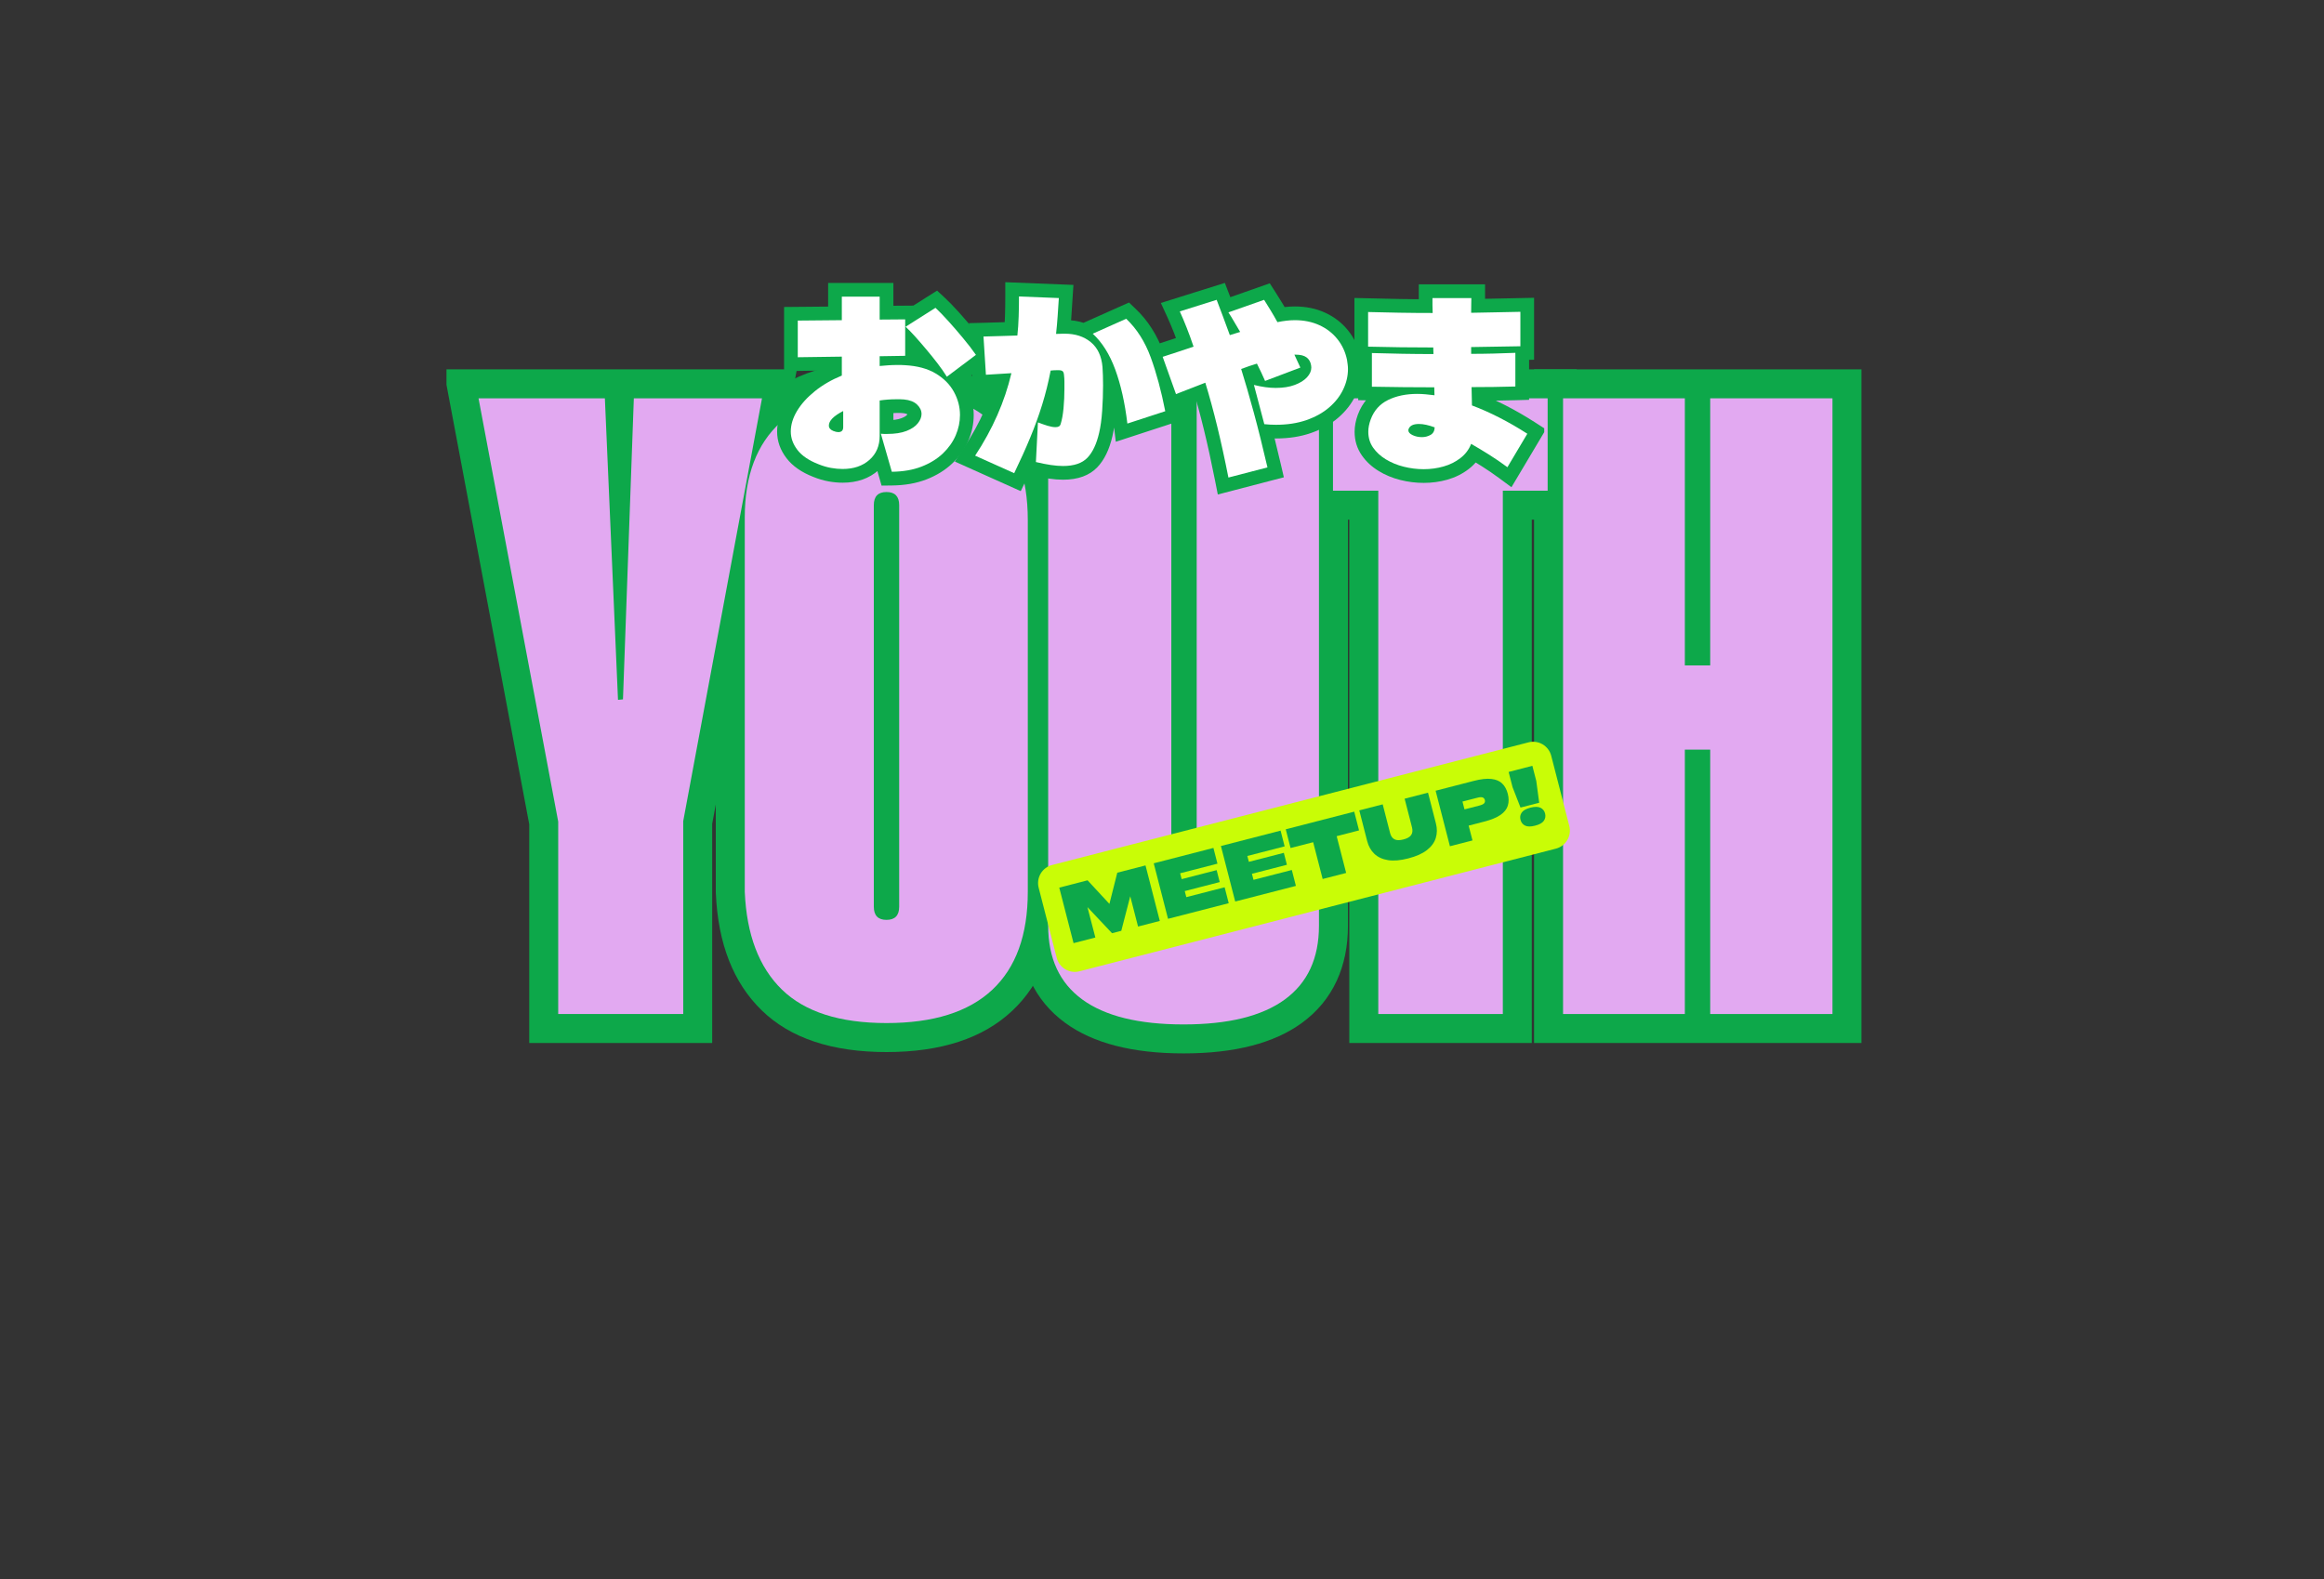
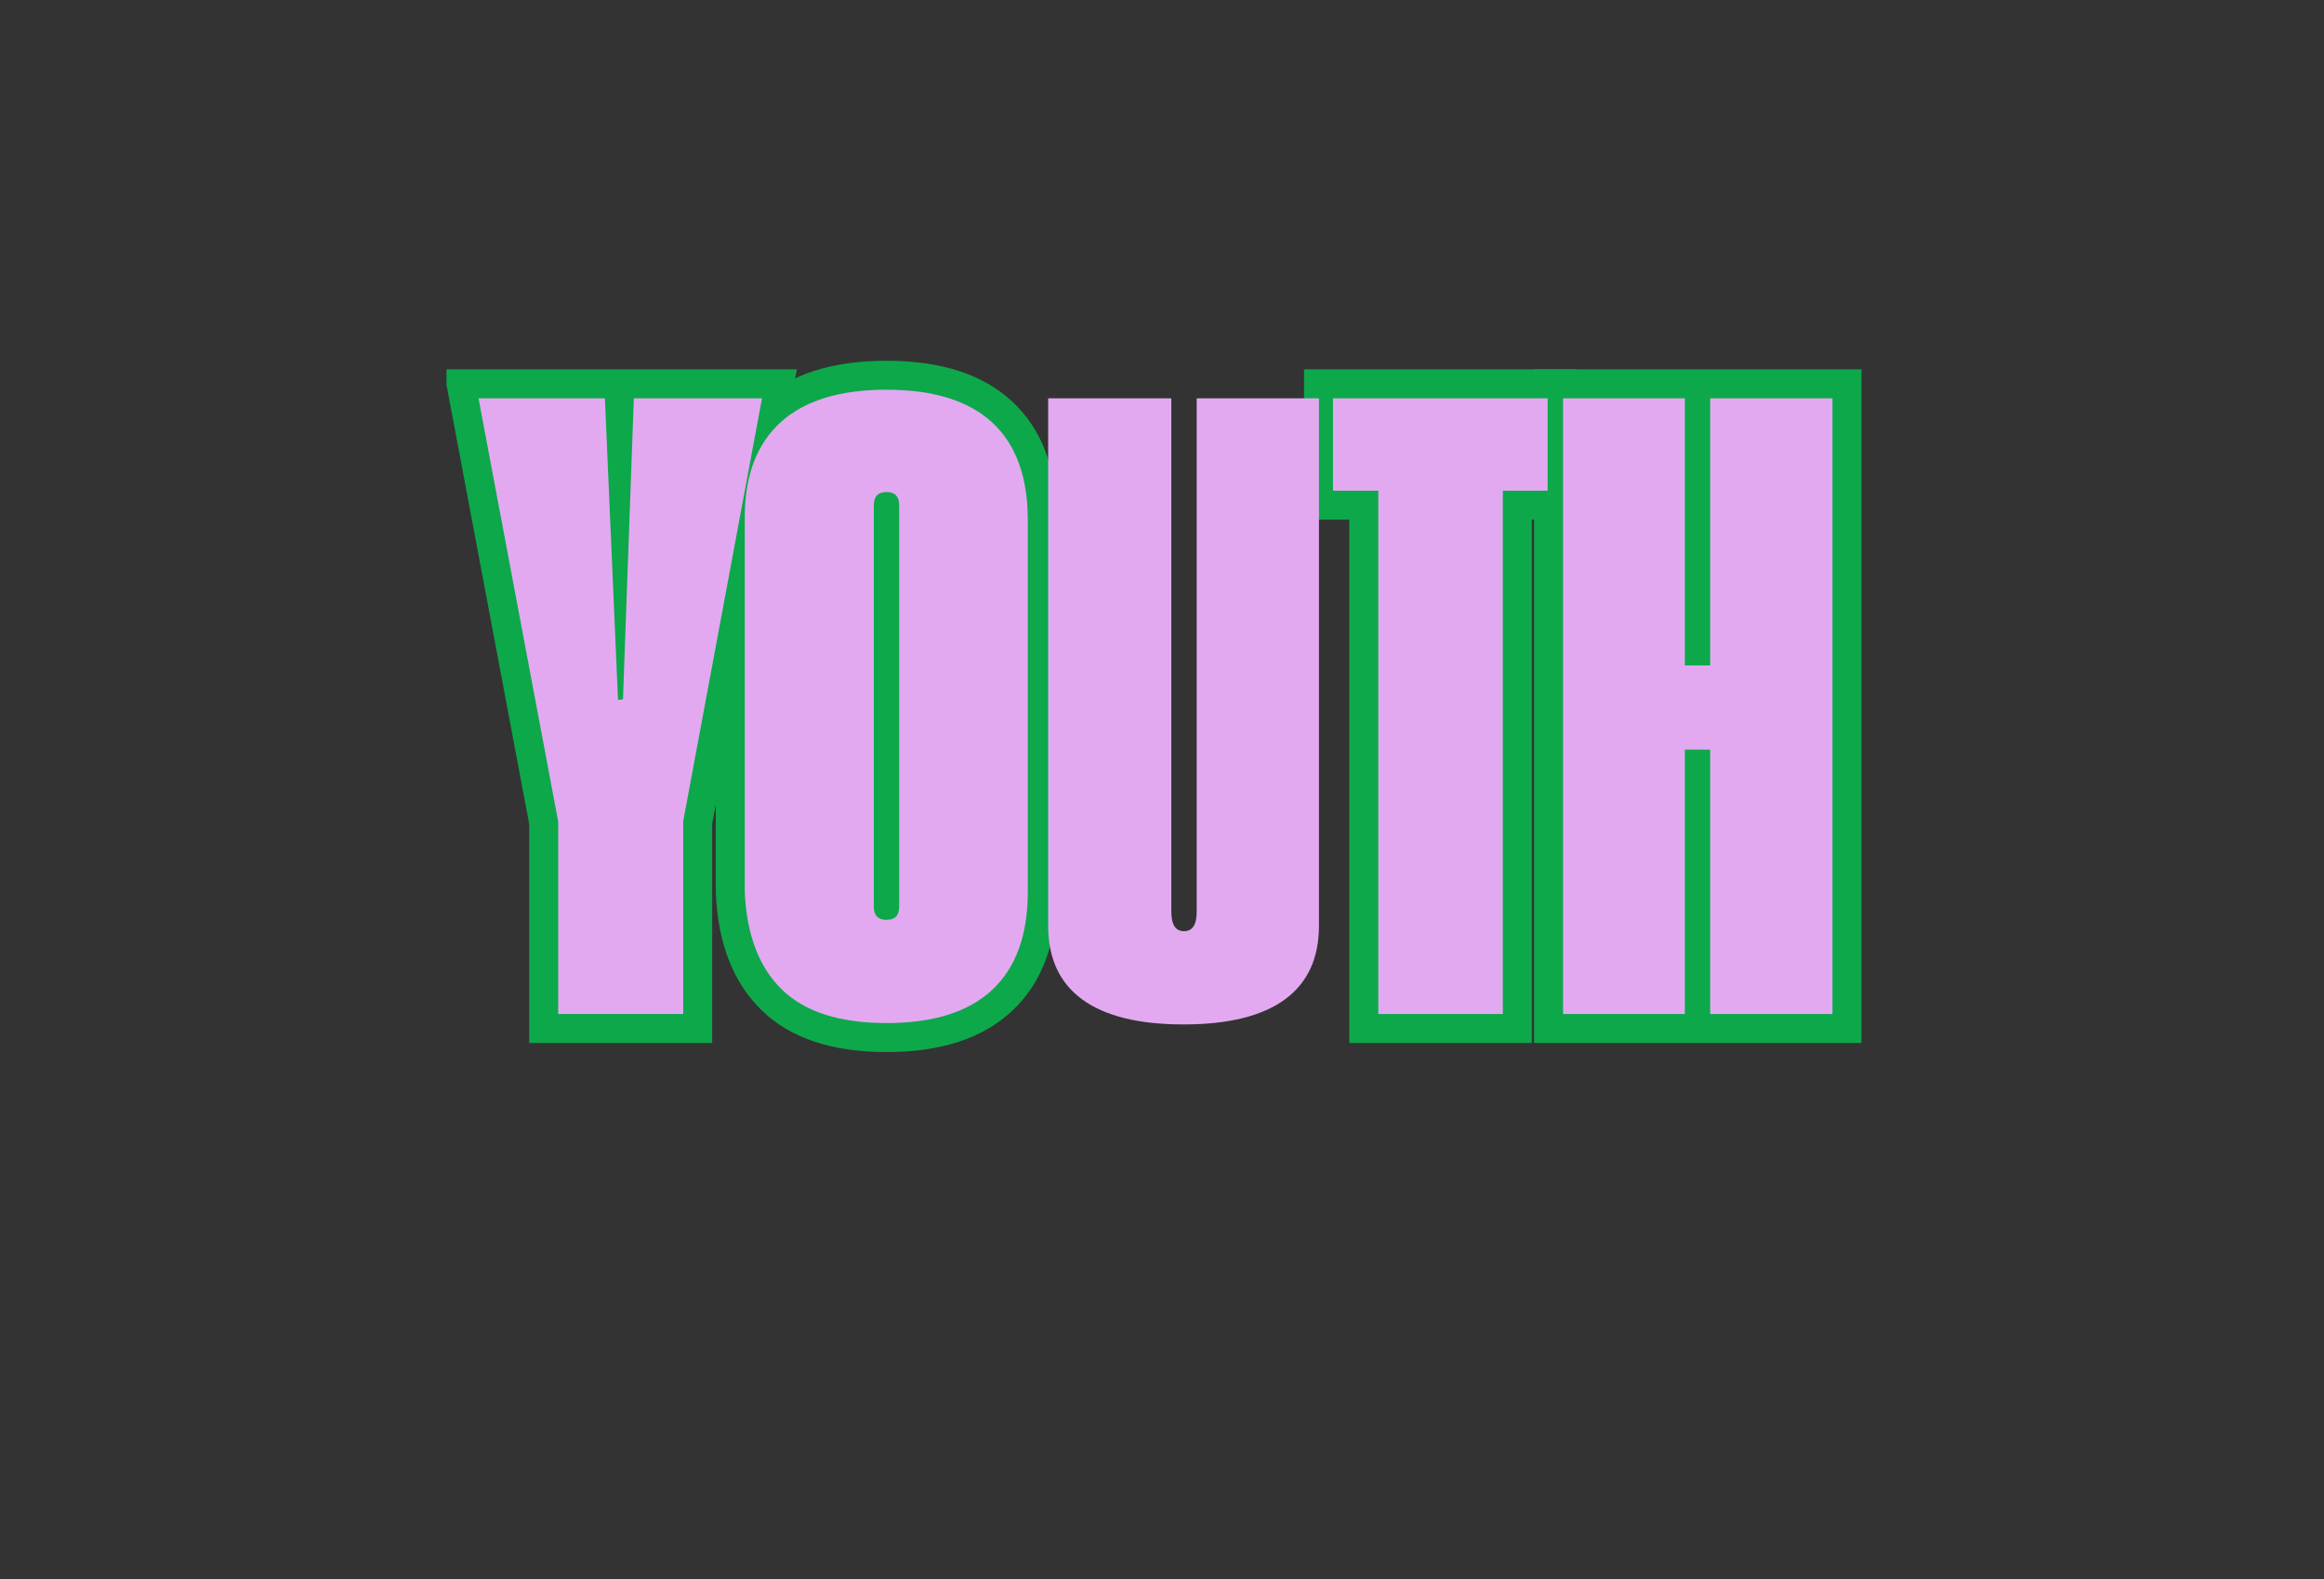
<svg xmlns="http://www.w3.org/2000/svg" width="1199" zoomAndPan="magnify" viewBox="0 0 899.25 611.25" height="815" preserveAspectRatio="xMidYMid meet" version="1.0">
  <rect x="0" y="0" width="899.25" height="611.25" fill="#333333" stroke="none" />
  <defs>
    <g />
    <clipPath id="cd36e335b9">
      <path d="M 0.766 18 L 553.285 18 L 553.285 403.867 L 0.766 403.867 Z M 0.766 18 " clip-rule="nonzero" />
    </clipPath>
    <clipPath id="0b74d80698">
      <path d="M 0.766 30 L 137 30 L 137 292 L 0.766 292 Z M 0.766 30 " clip-rule="nonzero" />
    </clipPath>
    <clipPath id="e096590790">
      <rect x="0" width="554" y="0" height="386" />
    </clipPath>
    <clipPath id="dfc59269c0">
-       <rect x="0" width="214" y="0" height="97" />
-     </clipPath>
+       </clipPath>
    <clipPath id="23475af176">
-       <path d="M 128 0.684 L 426 0.684 L 426 106 L 128 106 Z M 128 0.684 " clip-rule="nonzero" />
-     </clipPath>
+       </clipPath>
    <clipPath id="444df75ae4">
      <path d="M 0.527 15 L 85 15 L 85 94 L 0.527 94 Z M 0.527 15 " clip-rule="nonzero" />
    </clipPath>
    <clipPath id="dcbeaa0058">
-       <path d="M 224 16 L 297.523 16 L 297.523 95 L 224 95 Z M 224 16 " clip-rule="nonzero" />
-     </clipPath>
+       </clipPath>
    <clipPath id="9e0e2f406f">
      <rect x="0" width="298" y="0" height="106" />
    </clipPath>
    <clipPath id="c7824f9f38">
      <rect x="0" width="554" y="0" height="404" />
    </clipPath>
  </defs>
  <g transform="matrix(1, 0, 0, 1, 172, 94)">
    <g clip-path="url(#c7824f9f38)">
      <g clip-path="url(#cd36e335b9)">
        <g transform="matrix(1, 0, 0, 1, -0, 18)">
          <g clip-path="url(#e096590790)">
            <g clip-path="url(#0b74d80698)">
              <g fill="#0da84a" fill-opacity="1">
                <g transform="translate(12.46, 280.461)">
                  <g>
                    <path d="M 20.324 0 L 20.324 -74.465 L 31.539 -74.465 L 20.52 -72.391 L -12.82 -249.508 L 60.32 -249.508 L 65.871 -122.086 L 54.668 -121.598 L 53.652 -132.766 L 55.578 -132.941 L 56.594 -121.773 L 45.387 -122.18 L 49.984 -249.508 L 123.883 -249.508 L 90.922 -72.59 L 79.898 -74.641 L 91.113 -74.641 L 91.113 11.215 L 20.324 11.215 Z M 42.754 0 L 31.539 0 L 31.539 -11.215 L 79.898 -11.215 L 79.898 0 L 68.684 0 L 68.684 -75.676 L 99.363 -240.348 L 110.387 -238.293 L 110.387 -227.078 L 60.801 -227.078 L 60.801 -238.293 L 72.008 -237.887 L 67.445 -111.5 L 43.977 -109.367 L 38.383 -237.805 L 49.586 -238.293 L 49.586 -227.078 L 0.699 -227.078 L 0.699 -238.293 L 11.723 -240.367 L 42.754 -75.512 Z M 42.754 0 " />
                  </g>
                </g>
              </g>
            </g>
            <g fill="#0da84a" fill-opacity="1">
              <g transform="translate(112.508, 280.461)">
                <g>
                  <path d="M -7.535 -47.309 L -7.535 -192.211 C -7.535 -211.633 -1.699 -226.66 9.969 -237.293 C 21.336 -247.656 37.52 -252.836 58.523 -252.836 C 79.551 -252.836 95.727 -247.609 107.043 -237.156 C 118.617 -226.469 124.402 -211.137 124.402 -191.16 L 124.402 -47.309 C 124.402 -27.363 118.637 -11.988 107.098 -1.188 C 95.773 9.418 79.582 14.719 58.523 14.719 C 37.379 14.719 21.277 9.336 10.223 -1.426 C -0.781 -12.145 -6.699 -27.281 -7.523 -46.836 L -7.535 -47.07 Z M 14.895 -47.309 L 3.68 -47.309 L 14.883 -47.781 C 15.457 -34.164 19.121 -24.066 25.871 -17.496 C 32.57 -10.973 43.453 -7.711 58.523 -7.711 C 73.676 -7.711 84.758 -10.992 91.77 -17.559 C 98.574 -23.93 101.977 -33.848 101.977 -47.309 L 101.977 -191.16 C 101.977 -204.594 98.594 -214.434 91.828 -220.68 C 84.805 -227.164 73.703 -230.41 58.523 -230.41 C 43.312 -230.41 32.164 -227.18 25.074 -220.719 C 18.289 -214.531 14.895 -205.031 14.895 -192.211 Z M 64.828 -41.527 C 64.828 -41.852 64.754 -42.258 64.598 -42.738 C 64.27 -43.758 63.707 -44.68 62.91 -45.504 C 62.074 -46.371 61.117 -46.988 60.035 -47.363 C 59.461 -47.559 58.957 -47.66 58.523 -47.66 C 58.086 -47.66 57.582 -47.559 57.008 -47.363 C 55.93 -46.988 54.969 -46.371 54.133 -45.504 C 53.336 -44.68 52.773 -43.758 52.445 -42.738 C 52.293 -42.258 52.215 -41.852 52.215 -41.527 L 52.215 -196.941 C 52.215 -196.617 52.293 -196.211 52.445 -195.73 C 52.773 -194.711 53.336 -193.789 54.133 -192.965 C 54.969 -192.098 55.93 -191.48 57.008 -191.105 C 57.582 -190.91 58.086 -190.809 58.523 -190.809 C 58.957 -190.809 59.461 -190.91 60.035 -191.105 C 61.117 -191.48 62.074 -192.098 62.91 -192.965 C 63.707 -193.789 64.27 -194.711 64.598 -195.73 C 64.754 -196.211 64.828 -196.617 64.828 -196.941 Z M 42.402 -41.527 L 42.402 -196.941 C 42.402 -201.656 43.859 -205.523 46.773 -208.543 C 49.797 -211.672 53.711 -213.238 58.523 -213.238 C 63.332 -213.238 67.246 -211.672 70.27 -208.543 C 73.184 -205.523 74.641 -201.656 74.641 -196.941 L 74.641 -41.527 C 74.641 -36.812 73.184 -32.945 70.27 -29.926 C 67.246 -26.797 63.332 -25.23 58.523 -25.23 C 53.711 -25.23 49.797 -26.797 46.773 -29.926 C 43.859 -32.945 42.402 -36.812 42.402 -41.527 Z M 42.402 -41.527 " />
                </g>
              </g>
            </g>
            <g fill="#0da84a" fill-opacity="1">
              <g transform="translate(229.377, 280.461)">
                <g>
-                   <path d="M 56.594 15.242 C 36.871 15.242 21.617 11.316 10.832 3.457 C 4.855 -0.898 0.355 -6.332 -2.664 -12.852 C -5.559 -19.105 -7.008 -26.211 -7.008 -34.168 L -7.008 -249.508 L 63.078 -249.508 L 63.078 -39.598 C 63.078 -39.145 63.094 -38.84 63.129 -38.68 C 63.043 -39.082 62.828 -39.543 62.488 -40.066 C 61.809 -41.109 60.891 -41.926 59.734 -42.516 C 58.742 -43.023 57.754 -43.277 56.77 -43.277 C 55.785 -43.277 54.797 -43.023 53.805 -42.516 C 52.648 -41.926 51.73 -41.109 51.051 -40.066 C 50.711 -39.543 50.496 -39.082 50.41 -38.68 C 50.445 -38.84 50.461 -39.145 50.461 -39.598 L 50.461 -249.508 L 120.199 -249.508 L 120.199 -34.168 C 120.199 -26.211 118.75 -19.105 115.852 -12.852 C 112.832 -6.332 108.336 -0.898 102.359 3.457 C 91.57 11.316 76.316 15.242 56.594 15.242 Z M 56.594 -7.184 C 71.449 -7.184 82.301 -9.68 89.152 -14.672 C 91.996 -16.742 94.113 -19.277 95.5 -22.277 C 97.016 -25.543 97.77 -29.508 97.77 -34.168 L 97.77 -238.293 L 108.984 -238.293 L 108.984 -227.078 L 61.676 -227.078 L 61.676 -238.293 L 72.891 -238.293 L 72.891 -39.598 C 72.891 -34.867 71.875 -30.945 69.848 -27.828 C 68.352 -25.531 66.41 -23.773 64.027 -22.555 C 61.809 -21.418 59.391 -20.852 56.77 -20.852 C 54.148 -20.852 51.73 -21.418 49.512 -22.555 C 47.129 -23.773 45.188 -25.531 43.691 -27.828 C 41.664 -30.945 40.648 -34.867 40.648 -39.598 L 40.648 -238.293 L 51.863 -238.293 L 51.863 -227.078 L 4.207 -227.078 L 4.207 -238.293 L 15.418 -238.293 L 15.418 -34.168 C 15.418 -29.508 16.176 -25.543 17.688 -22.277 C 19.078 -19.277 21.195 -16.742 24.035 -14.672 C 30.887 -9.68 41.742 -7.184 56.594 -7.184 Z M 56.594 -7.184 " />
-                 </g>
+                   </g>
              </g>
            </g>
            <g fill="#0da84a" fill-opacity="1">
              <g transform="translate(342.566, 280.461)">
                <g>
                  <path d="M 7.535 0 L 7.535 -202.551 L 18.75 -202.551 L 18.75 -191.336 L -9.988 -191.336 L -9.988 -249.508 L 95.492 -249.508 L 95.492 -191.336 L 66.934 -191.336 L 66.934 -202.551 L 78.145 -202.551 L 78.145 11.215 L 7.535 11.215 Z M 29.961 0 L 18.75 0 L 18.75 -11.215 L 66.934 -11.215 L 66.934 0 L 55.719 0 L 55.719 -213.762 L 84.277 -213.762 L 84.277 -202.551 L 73.066 -202.551 L 73.066 -238.293 L 84.277 -238.293 L 84.277 -227.078 L 1.227 -227.078 L 1.227 -238.293 L 12.441 -238.293 L 12.441 -202.551 L 1.227 -202.551 L 1.227 -213.762 L 29.961 -213.762 Z M 29.961 0 " />
                </g>
              </g>
            </g>
            <g fill="#0da84a" fill-opacity="1">
              <g transform="translate(428.247, 280.461)">
                <g>
                  <path d="M -6.66 0 L -6.66 -249.508 L 62.902 -249.508 L 62.902 -134.914 L 51.688 -134.914 L 51.688 -146.129 L 61.5 -146.129 L 61.5 -134.914 L 50.285 -134.914 L 50.285 -249.508 L 120.023 -249.508 L 120.023 11.215 L 50.285 11.215 L 50.285 -102.324 L 61.5 -102.324 L 61.5 -91.113 L 51.688 -91.113 L 51.688 -102.324 L 62.902 -102.324 L 62.902 11.215 L -6.66 11.215 Z M 15.77 0 L 4.555 0 L 4.555 -11.215 L 51.688 -11.215 L 51.688 0 L 40.477 0 L 40.477 -113.539 L 72.715 -113.539 L 72.715 0 L 61.5 0 L 61.5 -11.215 L 108.809 -11.215 L 108.809 0 L 97.594 0 L 97.594 -238.293 L 108.809 -238.293 L 108.809 -227.078 L 61.5 -227.078 L 61.5 -238.293 L 72.715 -238.293 L 72.715 -123.703 L 40.477 -123.703 L 40.477 -238.293 L 51.688 -238.293 L 51.688 -227.078 L 4.555 -227.078 L 4.555 -238.293 L 15.77 -238.293 Z M 15.77 0 " />
                </g>
              </g>
            </g>
            <g fill="#0da84a" fill-opacity="1">
              <g transform="translate(541.613, 280.461)">
                <g />
              </g>
            </g>
            <g fill="#e2a9f1" fill-opacity="1">
              <g transform="translate(12.46, 280.461)">
                <g>
                  <path d="M 31.531 0 L 31.531 -74.469 L 0.703 -238.297 L 49.594 -238.297 L 54.672 -121.594 L 56.594 -121.781 L 60.797 -238.297 L 110.391 -238.297 L 79.906 -74.641 L 79.906 0 Z M 31.531 0 " />
                </g>
              </g>
            </g>
            <g fill="#e2a9f1" fill-opacity="1">
              <g transform="translate(112.508, 280.461)">
                <g>
                  <path d="M 3.672 -47.312 L 3.672 -192.219 C 3.672 -208.332 8.285 -220.594 17.516 -229 C 26.742 -237.414 40.41 -241.625 58.516 -241.625 C 76.629 -241.625 90.27 -237.391 99.438 -228.922 C 108.602 -220.453 113.188 -207.863 113.188 -191.156 L 113.188 -47.312 C 113.188 -30.602 108.602 -17.957 99.438 -9.375 C 90.27 -0.789 76.629 3.5 58.516 3.5 C 40.41 3.5 26.922 -0.816 18.047 -9.453 C 9.172 -18.098 4.379 -30.719 3.672 -47.312 Z M 53.609 -41.531 C 53.609 -38.133 55.242 -36.438 58.516 -36.438 C 61.785 -36.438 63.422 -38.133 63.422 -41.531 L 63.422 -196.938 C 63.422 -200.332 61.785 -202.031 58.516 -202.031 C 55.242 -202.031 53.609 -200.332 53.609 -196.938 Z M 53.609 -41.531 " />
                </g>
              </g>
              <g transform="translate(229.377, 280.461)">
                <g>
                  <path d="M 56.594 4.031 C 39.301 4.031 26.242 0.816 17.422 -5.609 C 8.609 -12.035 4.203 -21.555 4.203 -34.172 L 4.203 -238.297 L 51.859 -238.297 L 51.859 -39.594 C 51.859 -34.57 53.492 -32.062 56.766 -32.062 C 60.035 -32.062 61.672 -34.57 61.672 -39.594 L 61.672 -238.297 L 108.984 -238.297 L 108.984 -34.172 C 108.984 -21.555 104.57 -12.035 95.75 -5.609 C 86.938 0.816 73.883 4.031 56.594 4.031 Z M 56.594 4.031 " />
                </g>
              </g>
              <g transform="translate(342.566, 280.461)">
                <g>
                  <path d="M 18.75 0 L 18.75 -202.547 L 1.219 -202.547 L 1.219 -238.297 L 84.281 -238.297 L 84.281 -202.547 L 66.938 -202.547 L 66.938 0 Z M 18.75 0 " />
                </g>
              </g>
            </g>
            <g fill="#e2a9f1" fill-opacity="1">
              <g transform="translate(428.247, 280.461)">
                <g>
                  <path d="M 4.562 0 L 4.562 -238.297 L 51.688 -238.297 L 51.688 -134.922 L 61.5 -134.922 L 61.5 -238.297 L 108.812 -238.297 L 108.812 0 L 61.5 0 L 61.5 -102.328 L 51.688 -102.328 L 51.688 0 Z M 4.562 0 " />
                </g>
              </g>
            </g>
            <g fill="#e2a9f1" fill-opacity="1">
              <g transform="translate(541.613, 280.461)">
                <g />
              </g>
            </g>
          </g>
        </g>
      </g>
      <g transform="matrix(1, 0, 0, 1, 225, 188)">
        <g clip-path="url(#dfc59269c0)">
          <path fill="#c9fd06" d="M 10.094 52.785 L 194.434 5.316 C 198.297 4.32 202.234 6.645 203.23 10.508 L 210.223 37.664 C 211.219 41.527 208.891 45.465 205.027 46.461 L 20.688 93.93 C 18.832 94.406 16.863 94.129 15.215 93.152 C 13.566 92.18 12.371 90.59 11.895 88.734 L 4.898 61.582 C 4.422 59.727 4.703 57.758 5.676 56.105 C 6.648 54.457 8.238 53.262 10.094 52.785 Z M 10.094 52.785 " fill-opacity="1" fill-rule="nonzero" />
          <g fill="#0da84a" fill-opacity="1">
            <g transform="translate(16.808, 83.434)">
              <g>
                <path d="M 15.469 -15.594 L 18.516 -27.672 L 29.438 -30.484 L 34.969 -9 L 26.547 -6.828 L 23.531 -18.547 L 20.062 -5.172 L 16.484 -4.25 L 6.969 -14.344 L 10.031 -2.578 L 1.594 -0.406 L -3.938 -21.891 L 7.016 -24.719 Z M 15.469 -15.594 " />
              </g>
            </g>
          </g>
          <g fill="#0da84a" fill-opacity="1">
            <g transform="translate(53.363, 74.021)">
              <g>
                <path d="M 25.078 -6.453 L 1.594 -0.406 L -3.938 -21.891 L 19.156 -27.844 L 20.719 -21.75 L 6.281 -18.031 L 6.875 -15.766 L 20.406 -19.25 L 21.594 -14.625 L 8.062 -11.141 L 8.672 -8.797 L 23.5 -12.609 Z M 25.078 -6.453 " />
              </g>
            </g>
          </g>
          <g fill="#0da84a" fill-opacity="1">
            <g transform="translate(79.36, 67.326)">
              <g>
                <path d="M 25.078 -6.453 L 1.594 -0.406 L -3.938 -21.891 L 19.156 -27.844 L 20.719 -21.75 L 6.281 -18.031 L 6.875 -15.766 L 20.406 -19.25 L 21.594 -14.625 L 8.062 -11.141 L 8.672 -8.797 L 23.5 -12.609 Z M 25.078 -6.453 " />
              </g>
            </g>
          </g>
          <g fill="#0da84a" fill-opacity="1">
            <g transform="translate(105.445, 60.609)">
              <g>
-                 <path d="M 5.672 -16.641 L -3.078 -14.391 L -4.938 -21.641 L 21.562 -28.469 L 23.422 -21.219 L 14.766 -18.984 L 18.438 -4.75 L 9.344 -2.406 Z M 5.672 -16.641 " />
-               </g>
+                 </g>
            </g>
          </g>
          <g fill="#0da84a" fill-opacity="1">
            <g transform="translate(133.119, 53.483)">
              <g>
                <path d="M -1.094 -9.922 L -4.156 -21.844 L 4.906 -24.172 L 7.766 -13.047 C 8.066 -11.891 8.625 -11.094 9.438 -10.656 C 10.258 -10.219 11.414 -10.191 12.906 -10.578 C 14.395 -10.953 15.398 -11.523 15.922 -12.297 C 16.441 -13.078 16.551 -14.055 16.25 -15.234 L 13.391 -26.359 L 22.438 -28.688 L 25.5 -16.766 C 26.008 -14.785 25.988 -12.91 25.438 -11.141 C 24.895 -9.379 23.75 -7.816 22 -6.453 C 20.258 -5.098 17.859 -4.031 14.797 -3.25 C 11.754 -2.457 9.141 -2.234 6.953 -2.578 C 4.773 -2.93 3.016 -3.75 1.672 -5.031 C 0.336 -6.312 -0.582 -7.941 -1.094 -9.922 Z M -1.094 -9.922 " />
              </g>
            </g>
          </g>
          <g fill="#0da84a" fill-opacity="1">
            <g transform="translate(162.439, 45.933)">
              <g>
                <path d="M -3.938 -21.891 L 10.797 -25.688 C 13.566 -26.406 15.848 -26.66 17.641 -26.453 C 19.43 -26.254 20.828 -25.66 21.828 -24.672 C 22.836 -23.691 23.555 -22.375 23.984 -20.719 C 24.41 -19.062 24.422 -17.547 24.016 -16.172 C 23.617 -14.805 22.68 -13.602 21.203 -12.562 C 19.734 -11.531 17.613 -10.656 14.844 -9.938 L 8.844 -8.391 L 10.328 -2.656 L 1.594 -0.406 Z M 7.234 -14.672 L 12.953 -16.141 C 13.941 -16.398 14.578 -16.703 14.859 -17.047 C 15.148 -17.398 15.234 -17.816 15.109 -18.297 C 14.984 -18.773 14.707 -19.102 14.281 -19.281 C 13.863 -19.469 13.16 -19.43 12.172 -19.172 L 6.453 -17.703 Z M 7.234 -14.672 " />
              </g>
            </g>
          </g>
          <g fill="#0da84a" fill-opacity="1">
            <g transform="translate(190.377, 38.739)">
              <g>
                <path d="M 7.078 -18.453 L 8.203 -10.047 L 0.969 -8.188 L -2.109 -16.078 L -3.625 -21.969 L 5.562 -24.344 Z M 10.484 -5.891 C 10.211 -6.922 9.617 -7.66 8.703 -8.109 C 7.785 -8.555 6.484 -8.566 4.797 -8.141 C 3.141 -7.711 2.02 -7.082 1.438 -6.25 C 0.852 -5.414 0.695 -4.484 0.969 -3.453 C 1.227 -2.41 1.816 -1.66 2.734 -1.203 C 3.648 -0.754 4.938 -0.742 6.594 -1.172 C 8.281 -1.598 9.414 -2.227 10 -3.062 C 10.582 -3.906 10.742 -4.848 10.484 -5.891 Z M 10.484 -5.891 " />
              </g>
            </g>
          </g>
          <g fill="#0da84a" fill-opacity="1">
            <g transform="translate(203.358, 35.396)">
              <g />
            </g>
          </g>
        </g>
      </g>
      <g clip-path="url(#23475af176)">
        <g transform="matrix(1, 0, 0, 1, 128, -0)">
          <g clip-path="url(#9e0e2f406f)">
            <g clip-path="url(#444df75ae4)">
              <g fill="#0da84a" fill-opacity="1">
                <g transform="translate(0.597, 83.123)">
                  <g>
                    <path d="M 80.23 -35.559 L 64.309 -23.562 L 61.262 -28.539 C 60.379 -29.977 59.285 -31.551 57.98 -33.258 C 56.617 -35.039 55.207 -36.801 53.746 -38.535 C 52.266 -40.289 50.852 -41.918 49.5 -43.418 C 48.238 -44.82 47.16 -45.922 46.27 -46.723 L 41.074 -51.402 L 62 -64.656 L 64.992 -61.875 C 66.547 -60.434 68.316 -58.613 70.297 -56.414 C 72.219 -54.277 74.156 -52.039 76.102 -49.699 C 78.098 -47.297 79.859 -45.008 81.383 -42.832 L 84.316 -38.637 Z M 73.848 -44.027 L 77.039 -39.793 L 72.695 -36.75 C 71.34 -38.688 69.758 -40.742 67.949 -42.918 C 66.094 -45.152 64.25 -47.285 62.422 -49.312 C 60.648 -51.277 59.102 -52.875 57.777 -54.105 L 61.383 -57.992 L 64.223 -53.512 L 52.652 -46.188 L 49.816 -50.664 L 53.363 -54.605 C 54.531 -53.555 55.871 -52.191 57.383 -50.512 C 58.809 -48.926 60.301 -47.211 61.852 -45.367 C 63.422 -43.504 64.941 -41.613 66.406 -39.695 C 67.93 -37.699 69.23 -35.828 70.301 -34.078 L 65.781 -31.309 L 62.59 -35.543 Z M 39.402 6.941 L 32.934 -15.512 L 40.914 -14.516 C 41.105 -14.492 41.297 -14.48 41.488 -14.48 L 42.645 -14.48 C 45.016 -14.48 46.879 -14.742 48.238 -15.273 C 49.32 -15.695 50.039 -16.133 50.395 -16.582 C 50.551 -16.781 50.656 -16.945 50.703 -17.066 C 50.691 -17.035 50.684 -16.973 50.684 -16.887 C 50.684 -16.762 50.711 -16.645 50.762 -16.535 L 50.762 -16.531 C 50.723 -16.586 50.664 -16.648 50.59 -16.719 C 50.516 -16.785 50.387 -16.859 50.199 -16.93 C 49.816 -17.078 49.32 -17.184 48.711 -17.238 C 48.348 -17.273 48.02 -17.293 47.734 -17.293 L 46.27 -17.293 C 44.316 -17.293 42.414 -17.156 40.559 -16.887 L 39.793 -22.133 L 45.094 -22.133 L 45.094 -8.406 C 45.094 -5.754 44.621 -3.32 43.676 -1.105 C 42.699 1.176 41.25 3.164 39.332 4.859 C 35.68 8.086 31.055 9.699 25.449 9.699 C 23.691 9.699 21.875 9.527 19.996 9.188 C 18.066 8.84 16.109 8.262 14.121 7.457 C 9.551 5.68 6.105 3.281 3.781 0.266 C 1.324 -2.922 0.098 -6.379 0.098 -10.102 C 0.098 -13.703 1.156 -17.273 3.281 -20.812 C 5.223 -24.047 7.914 -27.059 11.355 -29.84 C 14.715 -32.559 18.641 -34.836 23.129 -36.676 L 25.141 -31.773 L 19.84 -31.773 L 19.84 -39.098 L 25.141 -39.098 L 25.211 -33.797 L 2.797 -33.492 L 2.797 -58.309 L 25.094 -58.512 L 25.141 -53.211 L 19.84 -53.211 L 19.84 -67.613 L 45.094 -67.613 L 45.094 -53.441 L 39.793 -53.441 L 39.75 -58.742 L 54.965 -58.863 L 54.965 -34.188 L 39.875 -33.949 L 39.793 -39.254 L 45.094 -39.254 L 45.094 -35.473 L 39.793 -35.473 L 39.266 -40.75 C 40.348 -40.855 41.484 -40.953 42.672 -41.031 C 43.922 -41.117 45.172 -41.16 46.426 -41.16 L 48.004 -41.16 C 48.723 -41.16 49.422 -41.125 50.113 -41.059 L 49.586 -35.781 L 49.871 -41.074 C 55.527 -40.773 60.297 -39.457 64.184 -37.133 C 68.141 -34.762 71.137 -31.734 73.164 -28.039 C 75.168 -24.391 76.172 -20.547 76.172 -16.504 C 76.172 -13.102 75.477 -9.781 74.082 -6.543 C 72.691 -3.309 70.629 -0.387 67.895 2.219 C 65.18 4.805 61.855 6.871 57.914 8.41 C 54.023 9.93 49.574 10.719 44.559 10.777 L 40.52 10.824 Z M 49.59 4.008 L 44.496 5.477 L 44.434 0.176 C 48.16 0.129 51.367 -0.418 54.059 -1.469 C 56.699 -2.5 58.871 -3.828 60.578 -5.457 C 62.266 -7.066 63.52 -8.824 64.34 -10.73 C 65.16 -12.633 65.566 -14.559 65.566 -16.504 C 65.566 -18.73 65.004 -20.875 63.871 -22.934 C 62.766 -24.949 61.055 -26.648 58.738 -28.031 C 56.355 -29.461 53.207 -30.277 49.301 -30.488 L 49.18 -30.496 L 49.059 -30.508 C 48.719 -30.539 48.367 -30.559 48.004 -30.559 L 46.426 -30.559 C 45.414 -30.559 44.402 -30.523 43.391 -30.453 C 42.316 -30.379 41.293 -30.297 40.32 -30.199 L 34.488 -29.613 L 34.488 -44.473 L 49.578 -44.707 L 49.664 -39.406 L 44.359 -39.406 L 44.359 -53.52 L 49.664 -53.52 L 49.703 -48.219 L 34.488 -48.098 L 34.488 -62.309 L 39.793 -62.309 L 39.793 -57.008 L 25.141 -57.008 L 25.141 -62.309 L 30.441 -62.309 L 30.441 -47.957 L 8.145 -47.754 L 8.098 -53.055 L 13.398 -53.055 L 13.398 -38.867 L 8.098 -38.867 L 8.023 -44.168 L 30.441 -44.473 L 30.441 -28.215 L 27.152 -26.867 C 23.621 -25.418 20.578 -23.66 18.023 -21.598 C 15.555 -19.598 13.672 -17.52 12.375 -15.355 C 11.258 -13.496 10.699 -11.746 10.699 -10.102 C 10.699 -8.785 11.195 -7.488 12.184 -6.203 C 13.305 -4.746 15.281 -3.469 18.113 -2.367 C 19.418 -1.836 20.672 -1.465 21.879 -1.246 C 23.137 -1.02 24.324 -0.906 25.449 -0.906 C 28.379 -0.906 30.664 -1.633 32.309 -3.086 C 33.035 -3.73 33.574 -4.457 33.926 -5.273 C 34.301 -6.156 34.488 -7.203 34.488 -8.406 L 34.488 -26.715 L 39.023 -27.379 C 41.387 -27.723 43.801 -27.898 46.27 -27.898 L 47.734 -27.898 C 48.375 -27.898 49.027 -27.863 49.691 -27.797 C 53.125 -27.477 55.867 -26.34 57.914 -24.383 C 60.164 -22.234 61.289 -19.738 61.289 -16.887 C 61.289 -14.48 60.434 -12.191 58.727 -10.023 C 57.18 -8.059 54.965 -6.516 52.09 -5.395 C 49.492 -4.383 46.344 -3.875 42.645 -3.875 L 41.488 -3.875 C 40.855 -3.875 40.227 -3.914 39.598 -3.992 L 40.254 -9.254 L 45.348 -10.723 Z M 20.379 -11.797 L 20.379 -18.047 L 25.68 -18.047 L 28.102 -13.328 C 26.754 -12.637 25.816 -12.023 25.289 -11.488 C 25.234 -11.43 25.191 -11.383 25.164 -11.348 C 25.18 -11.367 25.199 -11.402 25.223 -11.449 C 25.359 -11.727 25.43 -12.051 25.43 -12.414 C 25.43 -13.211 25.172 -13.922 24.66 -14.551 C 24.375 -14.902 24.098 -15.133 23.832 -15.242 C 23.953 -15.191 24.051 -15.16 24.121 -15.141 C 24.035 -15.164 23.914 -15.172 23.75 -15.172 C 23.5 -15.172 23.223 -15.121 22.918 -15.02 C 22.367 -14.836 21.879 -14.531 21.449 -14.102 C 21.02 -13.672 20.715 -13.184 20.531 -12.633 C 20.43 -12.328 20.379 -12.051 20.379 -11.797 Z M 30.98 -11.797 C 30.98 -9.691 30.305 -7.961 28.945 -6.605 C 27.59 -5.246 25.859 -4.57 23.75 -4.57 C 22.559 -4.57 21.246 -4.855 19.816 -5.426 C 18.418 -6 17.293 -6.809 16.441 -7.852 C 15.363 -9.176 14.824 -10.695 14.824 -12.414 C 14.824 -14.789 15.797 -16.965 17.742 -18.934 C 19.062 -20.277 20.902 -21.551 23.258 -22.762 L 30.98 -26.73 Z M 30.98 -11.797 " />
                  </g>
                </g>
              </g>
            </g>
            <g fill="#0da84a" fill-opacity="1">
              <g transform="translate(73.851, 83.123)">
                <g>
                  <path d="M 21.695 1.43 L 22.836 -21.227 L 29.664 -18.598 C 30.883 -18.129 32.023 -17.734 33.086 -17.41 C 33.762 -17.203 34.25 -17.102 34.547 -17.102 C 34.168 -17.102 33.734 -16.961 33.25 -16.68 C 32.312 -16.141 31.707 -15.355 31.43 -14.32 L 31.461 -14.43 L 31.492 -14.535 C 31.895 -15.828 32.195 -17.523 32.395 -19.621 C 32.609 -21.922 32.715 -24.25 32.715 -26.605 L 32.715 -29.344 C 32.715 -30.023 32.68 -30.664 32.602 -31.27 L 32.586 -31.422 L 32.574 -31.574 C 32.582 -31.48 32.617 -31.336 32.688 -31.137 C 32.918 -30.473 33.332 -29.891 33.93 -29.395 C 34.414 -28.992 34.922 -28.727 35.461 -28.602 C 35.559 -28.578 35.648 -28.562 35.723 -28.555 L 35.703 -28.551 L 35.242 -28.551 C 34.98 -28.551 34.668 -28.543 34.301 -28.523 C 33.961 -28.504 33.645 -28.477 33.355 -28.438 L 32.699 -33.699 L 37.902 -32.695 C 36.992 -27.98 35.852 -23.41 34.484 -18.984 C 33.125 -14.59 31.527 -10.168 29.691 -5.727 C 27.879 -1.336 25.766 3.348 23.355 8.324 L 21.113 12.961 L -4.391 1.512 L -0.953 -3.691 C 5.484 -13.445 9.914 -23.516 12.344 -33.902 L 17.504 -32.699 L 17.836 -27.406 L 2.672 -26.457 L 1.074 -52.055 L 6.582 -52.188 C 8.723 -52.238 10.887 -52.301 13.078 -52.379 C 15.309 -52.457 17.516 -52.52 19.691 -52.574 L 19.82 -47.273 L 14.547 -47.844 C 14.789 -50.074 14.949 -52.379 15.02 -54.762 C 15.098 -57.227 15.133 -59.77 15.133 -62.387 L 15.133 -67.906 L 41.504 -66.852 L 40.688 -54.367 C 40.527 -51.992 40.312 -49.633 40.047 -47.289 L 34.781 -47.891 L 34.781 -53.191 C 35.133 -53.191 35.457 -53.199 35.758 -53.219 C 36.281 -53.25 36.801 -53.27 37.324 -53.27 L 38.172 -53.27 C 43.504 -53.27 47.984 -51.77 51.609 -48.777 C 55.402 -45.648 57.543 -41.234 58.031 -35.539 C 58.195 -33.312 58.281 -30.801 58.281 -27.992 C 58.281 -24.684 58.16 -21.285 57.922 -17.797 C 57.668 -14.137 57.227 -10.98 56.594 -8.328 C 55.406 -3.148 53.465 0.859 50.766 3.695 C 47.691 6.926 43.262 8.539 37.477 8.539 C 35.777 8.539 33.934 8.395 31.953 8.098 C 30.07 7.816 28 7.398 25.734 6.848 L 21.477 5.809 Z M 32.285 1.961 L 26.992 1.695 L 28.246 -3.453 C 30.199 -2.977 31.957 -2.625 33.52 -2.391 C 34.98 -2.172 36.301 -2.062 37.477 -2.062 C 40.23 -2.062 42.098 -2.582 43.086 -3.617 C 44.445 -5.047 45.512 -7.441 46.281 -10.797 C 46.777 -12.875 47.133 -15.449 47.344 -18.523 C 47.566 -21.77 47.676 -24.926 47.676 -27.992 C 47.676 -30.535 47.605 -32.75 47.465 -34.637 C 47.23 -37.371 46.363 -39.359 44.863 -40.602 C 43.195 -41.977 40.965 -42.664 38.172 -42.664 L 37.324 -42.664 C 37.023 -42.664 36.723 -42.656 36.422 -42.637 C 35.898 -42.605 35.352 -42.586 34.781 -42.586 L 28.84 -42.586 L 29.512 -48.488 C 29.758 -50.668 29.957 -52.859 30.105 -55.062 L 30.57 -62.117 L 35.859 -61.77 L 35.648 -56.473 L 20.223 -57.09 L 20.438 -62.387 L 25.738 -62.387 C 25.738 -59.66 25.699 -57.008 25.621 -54.438 C 25.539 -51.781 25.363 -49.199 25.09 -46.699 L 24.586 -42.082 L 19.945 -41.973 C 17.805 -41.922 15.641 -41.855 13.449 -41.781 C 11.219 -41.703 9.016 -41.637 6.836 -41.586 L 6.711 -46.887 L 12 -47.219 L 12.926 -32.41 L 7.633 -32.082 L 7.305 -37.371 L 24.289 -38.434 L 22.668 -31.492 C 19.953 -19.875 15.031 -8.66 7.895 2.148 L 3.469 -0.77 L 5.641 -5.609 L 20.758 1.18 L 18.586 6.016 L 13.812 3.703 C 16.133 -1.086 18.16 -5.578 19.895 -9.773 C 21.605 -13.918 23.09 -18.031 24.355 -22.117 C 25.609 -26.176 26.656 -30.371 27.492 -34.707 L 28.223 -38.484 L 32.039 -38.961 C 32.57 -39.027 33.129 -39.078 33.715 -39.109 C 34.273 -39.141 34.785 -39.156 35.242 -39.156 L 35.703 -39.156 C 37.754 -39.156 39.426 -38.617 40.719 -37.543 C 42.191 -36.316 43.004 -34.562 43.152 -32.277 L 37.863 -31.926 L 43.125 -32.582 C 43.254 -31.543 43.32 -30.461 43.32 -29.344 L 43.32 -26.605 C 43.32 -23.922 43.195 -21.262 42.949 -18.629 C 42.684 -15.793 42.238 -13.375 41.613 -11.375 L 36.555 -12.957 L 41.676 -11.59 C 41.195 -9.785 40.152 -8.422 38.547 -7.496 C 37.395 -6.828 36.059 -6.496 34.547 -6.496 C 33.199 -6.496 31.684 -6.754 29.996 -7.266 C 28.691 -7.664 27.312 -8.141 25.859 -8.703 L 27.762 -13.648 L 33.059 -13.383 Z M 78.684 -12.93 L 57.898 -6.145 L 57.125 -12.551 C 56.195 -20.215 54.723 -26.797 52.707 -32.297 C 50.844 -37.375 48.402 -41.297 45.391 -44.055 L 39.43 -49.512 L 63.004 -60.039 L 65.574 -57.594 C 70.289 -53.117 73.895 -47.469 76.387 -40.648 C 78.695 -34.348 80.645 -27.129 82.242 -18.988 L 83.145 -14.383 Z M 75.395 -23.008 L 77.039 -17.969 L 71.836 -16.949 C 70.348 -24.539 68.547 -31.227 66.43 -37.008 C 64.504 -42.27 61.785 -46.57 58.273 -49.906 L 61.926 -53.75 L 64.086 -48.91 L 51.129 -43.125 L 48.969 -47.965 L 52.551 -51.875 C 56.836 -47.953 60.203 -42.645 62.66 -35.949 C 64.961 -29.68 66.625 -22.301 67.648 -13.824 L 62.387 -13.188 L 60.742 -18.227 Z M 75.395 -23.008 " />
                </g>
              </g>
            </g>
            <g fill="#0da84a" fill-opacity="1">
              <g transform="translate(147.104, 83.123)">
                <g>
                  <path d="M 44.676 8.91 L 24.113 14.262 L 23.023 8.738 C 21.648 1.77 20.227 -4.734 18.754 -10.773 C 17.289 -16.793 15.773 -22.348 14.211 -27.441 L 19.277 -28.996 L 21.156 -24.035 C 19.273 -23.324 17.391 -22.598 15.508 -21.863 L 4.793 -17.68 L -4.031 -42.301 L 1.062 -44.039 C 3.215 -44.773 5.305 -45.457 7.328 -46.086 C 9.25 -46.688 11.129 -47.309 12.973 -47.957 L 14.73 -42.953 L 9.699 -41.277 C 8.855 -43.809 8 -46.176 7.133 -48.379 C 6.27 -50.574 5.422 -52.578 4.59 -54.391 L 2.078 -59.859 L 26.836 -67.625 L 28.625 -62.98 C 29.398 -60.961 30.215 -58.812 31.066 -56.535 C 31.926 -54.254 32.82 -51.816 33.754 -49.223 L 28.766 -47.426 L 27.207 -52.492 L 31.215 -53.727 L 32.773 -48.66 L 28.215 -45.957 C 27.383 -47.359 26.59 -48.711 25.836 -50.012 C 25.145 -51.199 24.473 -52.289 23.812 -53.277 L 20.027 -58.953 L 44.23 -67.473 L 46.492 -63.934 C 47.34 -62.613 48.211 -61.215 49.105 -59.742 C 50.02 -58.234 50.934 -56.648 51.844 -54.988 L 47.195 -52.438 L 46.07 -57.621 C 47.422 -57.914 48.738 -58.137 50.016 -58.285 C 51.324 -58.438 52.621 -58.512 53.902 -58.512 C 58.223 -58.512 62.137 -57.707 65.637 -56.102 C 69.203 -54.465 72.172 -52.164 74.547 -49.195 C 76.93 -46.215 78.516 -42.789 79.305 -38.922 C 79.438 -38.188 79.551 -37.461 79.641 -36.746 C 79.742 -35.914 79.797 -35.102 79.797 -34.316 C 79.797 -30.789 79.004 -27.375 77.422 -24.078 C 75.867 -20.84 73.617 -17.953 70.664 -15.414 C 67.766 -12.918 64.262 -10.957 60.16 -9.531 C 56.125 -8.125 51.598 -7.422 46.578 -7.422 C 44.961 -7.422 43.297 -7.508 41.578 -7.68 L 37.918 -8.047 L 30.68 -35.465 L 39.383 -33.289 C 42.043 -32.625 44.418 -32.293 46.5 -32.293 C 48.738 -32.293 50.586 -32.566 52.043 -33.113 C 53.305 -33.586 54.203 -34.113 54.734 -34.695 C 54.898 -34.875 55 -35.012 55.043 -35.105 C 55.016 -35.047 55.004 -34.961 55.004 -34.855 L 55.004 -34.859 C 55.016 -34.727 55.043 -34.582 55.086 -34.418 L 55.023 -34.656 L 54.988 -34.898 C 54.98 -34.941 54.977 -34.969 54.973 -34.98 C 54.98 -34.953 54.996 -34.918 55.02 -34.879 C 55.09 -34.75 55.184 -34.645 55.293 -34.562 C 55.363 -34.508 55.426 -34.469 55.484 -34.445 L 55.484 -34.441 C 55.465 -34.449 55.441 -34.457 55.41 -34.465 C 55.141 -34.531 54.77 -34.566 54.289 -34.566 L 53.75 -34.566 L 53.75 -39.867 L 58.562 -42.09 L 63.262 -31.914 L 39.543 -22.934 L 37.539 -27.602 C 37.105 -28.617 36.633 -29.656 36.125 -30.723 C 35.598 -31.824 35.062 -32.926 34.512 -34.027 L 39.254 -36.398 L 40.848 -31.344 C 39.898 -31.043 38.938 -30.73 37.961 -30.406 C 37.027 -30.094 36.059 -29.746 35.047 -29.363 L 33.16 -34.316 L 38.219 -35.898 C 39.781 -30.898 41.422 -25.246 43.133 -18.934 C 44.848 -12.625 46.637 -5.453 48.504 2.578 L 49.672 7.609 Z M 42.004 -1.352 L 43.34 3.777 L 38.176 4.977 C 36.34 -2.926 34.582 -9.973 32.902 -16.152 C 31.223 -22.336 29.621 -27.863 28.098 -32.734 L 26.613 -37.496 L 31.273 -39.27 C 32.422 -39.711 33.535 -40.105 34.605 -40.465 C 35.637 -40.809 36.652 -41.137 37.656 -41.453 L 41.969 -42.816 L 43.996 -38.77 C 44.574 -37.609 45.141 -36.449 45.695 -35.289 C 46.266 -34.094 46.797 -32.922 47.285 -31.777 L 42.414 -29.691 L 40.535 -34.648 L 54.188 -39.816 L 56.062 -34.855 L 51.25 -32.637 L 45.465 -45.172 L 54.289 -45.172 C 57.328 -45.172 59.793 -44.453 61.691 -43.016 C 63.785 -41.434 65.043 -39.266 65.469 -36.512 L 60.227 -35.703 L 65.371 -36.992 C 65.527 -36.363 65.605 -35.652 65.605 -34.855 C 65.605 -32.199 64.59 -29.758 62.559 -27.539 C 60.879 -25.703 58.617 -24.254 55.766 -23.184 C 53.109 -22.188 50.02 -21.688 46.5 -21.688 C 43.547 -21.688 40.316 -22.129 36.809 -23.004 L 38.094 -28.148 L 43.223 -29.5 L 47.23 -14.309 L 42.105 -12.957 L 42.633 -18.23 C 44 -18.094 45.316 -18.027 46.578 -18.027 C 50.402 -18.027 53.766 -18.531 56.672 -19.543 C 59.508 -20.531 61.867 -21.832 63.75 -23.453 C 65.578 -25.027 66.949 -26.766 67.863 -28.668 C 68.75 -30.512 69.191 -32.395 69.191 -34.316 C 69.191 -34.664 69.168 -35.035 69.117 -35.434 C 69.055 -35.953 68.984 -36.41 68.914 -36.809 C 68.465 -39.004 67.586 -40.926 66.266 -42.57 C 64.941 -44.23 63.258 -45.527 61.219 -46.465 C 59.117 -47.426 56.68 -47.91 53.902 -47.91 C 53.031 -47.91 52.141 -47.855 51.238 -47.75 C 50.305 -47.645 49.332 -47.477 48.32 -47.258 L 44.449 -46.418 L 42.547 -49.891 C 41.711 -51.414 40.875 -52.863 40.043 -54.238 C 39.188 -55.641 38.363 -56.969 37.562 -58.219 L 42.027 -61.074 L 43.789 -56.074 L 29.984 -51.215 L 28.223 -56.219 L 32.637 -59.16 C 33.418 -57.988 34.207 -56.711 35.008 -55.332 C 35.746 -54.059 36.52 -52.738 37.336 -51.363 L 40.766 -45.574 L 25.488 -40.871 L 23.777 -45.629 C 22.859 -48.18 21.98 -50.574 21.141 -52.812 C 20.297 -55.062 19.492 -57.184 18.727 -59.172 L 23.676 -61.074 L 25.262 -56.016 L 10.996 -51.543 L 9.406 -56.602 L 14.227 -58.816 C 15.141 -56.824 16.066 -54.637 17.004 -52.258 C 17.938 -49.883 18.855 -47.34 19.758 -44.629 L 21.41 -39.68 L 16.488 -37.953 C 14.523 -37.262 12.523 -36.602 10.484 -35.965 C 8.551 -35.363 6.551 -34.707 4.488 -34.004 L 2.777 -39.02 L 7.766 -40.809 L 12.934 -26.387 L 7.941 -24.602 L 6.016 -29.539 L 11.637 -31.734 C 13.559 -32.488 15.48 -33.227 17.402 -33.953 L 22.688 -35.953 L 24.348 -30.551 C 25.973 -25.258 27.543 -19.504 29.059 -13.285 C 30.566 -7.09 32.023 -0.434 33.426 6.688 L 28.223 7.711 L 26.891 2.582 Z M 42.004 -1.352 " />
                </g>
              </g>
            </g>
            <g clip-path="url(#dcbeaa0058)">
              <g fill="#0da84a" fill-opacity="1">
                <g transform="translate(220.358, 83.123)">
                  <g>
                    <path d="M 75.195 -6.543 L 64.488 11.445 L 59.777 7.965 C 57.516 6.297 55.258 4.75 53.004 3.328 C 50.707 1.879 48.465 0.535 46.273 -0.711 L 48.891 -5.32 L 53.82 -3.371 C 52.59 -0.254 50.637 2.332 47.961 4.395 C 45.523 6.273 42.754 7.652 39.66 8.531 C 36.746 9.359 33.703 9.773 30.539 9.773 C 27.477 9.773 24.461 9.398 21.488 8.648 C 18.422 7.875 15.633 6.719 13.117 5.176 C 10.43 3.531 8.254 1.516 6.598 -0.867 C 4.73 -3.551 3.797 -6.602 3.797 -10.023 C 3.797 -12.141 4.211 -14.336 5.043 -16.617 C 6.828 -21.406 9.945 -24.895 14.395 -27.082 C 18.32 -29.012 22.879 -29.98 28.07 -29.98 C 29.258 -29.98 30.5 -29.922 31.789 -29.805 C 33 -29.691 34.211 -29.555 35.418 -29.391 L 34.703 -24.137 L 29.402 -24.137 C 29.402 -24.562 29.391 -24.988 29.367 -25.414 C 29.34 -26.016 29.324 -26.621 29.324 -27.223 L 34.625 -27.223 L 34.625 -21.922 C 26.934 -21.922 18.855 -21.996 10.391 -22.152 L 5.188 -22.246 L 5.188 -45.91 L 22.332 -45.516 C 26.293 -45.441 30.289 -45.402 34.316 -45.402 L 34.316 -40.102 L 29.016 -40.102 C 29.016 -40.406 29.004 -40.727 28.984 -41.062 C 28.953 -41.602 28.938 -42.129 28.938 -42.645 L 34.238 -42.645 L 34.238 -37.344 C 30.004 -37.344 25.777 -37.371 21.566 -37.422 C 17.355 -37.473 13.129 -37.551 8.895 -37.652 L 3.723 -37.781 L 3.723 -61.793 L 21.172 -61.402 C 25.34 -61.328 29.621 -61.289 34.008 -61.289 L 34.008 -55.988 L 28.711 -55.734 C 28.656 -56.898 28.629 -58.012 28.629 -59.07 L 28.629 -67.07 L 54.27 -67.07 L 54.27 -61.77 C 54.27 -60.902 54.258 -59.953 54.23 -58.93 C 54.207 -58 54.195 -57.047 54.195 -56.062 L 48.891 -56.062 L 48.785 -61.363 L 58.543 -61.559 L 73.242 -61.863 L 73.242 -37.891 L 58.539 -37.652 L 48.977 -37.5 L 48.891 -42.801 L 54.195 -42.801 L 54.195 -40.176 L 48.891 -40.176 L 48.891 -45.48 C 51.723 -45.48 54.555 -45.516 57.387 -45.594 C 60.246 -45.668 63.059 -45.758 65.816 -45.859 L 71.312 -46.066 L 71.312 -22.375 L 66.16 -22.23 C 60.559 -22.074 54.852 -21.996 49.047 -21.996 L 49.047 -27.301 L 54.348 -27.414 L 54.5 -20.32 L 49.199 -20.203 L 51.055 -25.172 C 54.688 -23.816 58.41 -22.164 62.215 -20.223 C 65.996 -18.293 69.758 -16.121 73.504 -13.715 L 77.812 -10.945 Z M 66.082 -11.965 L 70.637 -9.254 L 67.77 -4.793 C 64.32 -7.012 60.859 -9.008 57.391 -10.777 C 53.949 -12.535 50.602 -14.023 47.348 -15.238 L 43.977 -16.496 L 43.629 -32.602 L 49.047 -32.602 C 54.754 -32.602 60.359 -32.676 65.863 -32.832 L 66.012 -27.531 L 60.711 -27.531 L 60.711 -40.562 L 66.012 -40.562 L 66.207 -35.266 C 63.414 -35.16 60.566 -35.07 57.672 -34.992 C 54.746 -34.914 51.816 -34.875 48.891 -34.875 L 43.59 -34.875 L 43.59 -48.016 L 58.367 -48.254 L 67.852 -48.41 L 67.938 -43.109 L 62.637 -43.109 L 62.637 -56.449 L 67.938 -56.449 L 68.051 -51.148 L 58.75 -50.957 L 43.59 -50.656 L 43.59 -56.062 C 43.59 -57.137 43.602 -58.188 43.629 -59.211 C 43.656 -60.141 43.668 -60.992 43.668 -61.77 L 48.969 -61.77 L 48.969 -56.469 L 33.93 -56.469 L 33.93 -61.77 L 39.234 -61.77 L 39.234 -59.07 C 39.234 -58.18 39.258 -57.234 39.305 -56.238 L 39.57 -50.684 L 34.008 -50.684 C 29.555 -50.684 25.195 -50.723 20.934 -50.801 L 8.902 -51.07 L 9.023 -56.371 L 14.324 -56.371 L 14.324 -42.953 L 9.023 -42.953 L 9.152 -48.254 C 13.348 -48.152 17.527 -48.074 21.695 -48.023 C 25.863 -47.973 30.047 -47.945 34.238 -47.945 L 39.543 -47.945 L 39.543 -42.645 C 39.543 -42.336 39.551 -42.016 39.57 -41.684 C 39.602 -41.145 39.617 -40.617 39.617 -40.102 L 39.617 -34.797 L 34.316 -34.797 C 30.223 -34.797 26.145 -34.836 22.086 -34.914 L 10.367 -35.188 L 10.488 -40.484 L 15.789 -40.484 L 15.789 -27.453 L 10.488 -27.453 L 10.586 -32.754 C 18.984 -32.602 26.996 -32.523 34.625 -32.523 L 39.926 -32.523 L 39.926 -27.223 C 39.926 -26.797 39.938 -26.371 39.957 -25.945 C 39.988 -25.344 40.004 -24.738 40.004 -24.137 L 40.004 -18.062 L 33.984 -18.883 C 32.934 -19.027 31.883 -19.148 30.828 -19.242 C 29.859 -19.332 28.938 -19.375 28.07 -19.375 C 24.523 -19.375 21.523 -18.773 19.074 -17.566 C 17.148 -16.621 15.793 -15.094 15.008 -12.996 C 14.605 -11.883 14.402 -10.895 14.402 -10.023 C 14.402 -8.82 14.703 -7.785 15.305 -6.922 C 16.113 -5.758 17.23 -4.738 18.656 -3.867 C 20.254 -2.887 22.062 -2.141 24.086 -1.633 C 26.203 -1.098 28.355 -0.828 30.539 -0.828 C 32.719 -0.828 34.793 -1.109 36.762 -1.668 C 38.551 -2.176 40.129 -2.957 41.492 -4.008 C 42.621 -4.879 43.445 -5.965 43.961 -7.27 L 46.203 -12.945 L 51.512 -9.93 C 53.844 -8.605 56.227 -7.176 58.66 -5.641 C 61.137 -4.082 63.609 -2.387 66.078 -0.562 L 62.926 3.703 L 58.371 0.988 Z M 32.941 -6.75 C 31.168 -7.402 29.75 -7.73 28.688 -7.73 C 28.465 -7.73 28.293 -7.719 28.176 -7.695 C 28.215 -7.703 28.289 -7.734 28.398 -7.789 C 29.02 -8.098 29.449 -8.602 29.688 -9.293 L 29.574 -8.965 L 29.418 -8.656 C 29.742 -9.301 29.902 -9.938 29.902 -10.566 C 29.902 -11.559 29.59 -12.402 28.965 -13.102 C 28.816 -13.266 28.668 -13.398 28.52 -13.5 C 28.492 -13.516 28.473 -13.531 28.453 -13.543 C 28.461 -13.539 28.473 -13.531 28.492 -13.52 C 28.891 -13.336 29.34 -13.246 29.844 -13.246 C 30.117 -13.246 30.371 -13.309 30.605 -13.438 C 30.223 -13.227 29.922 -12.918 29.695 -12.512 C 29.559 -12.262 29.488 -12.066 29.48 -11.918 L 34.781 -11.723 Z M 36.617 -16.695 L 40.219 -15.363 L 40.078 -11.527 C 40.02 -9.988 39.652 -8.609 38.977 -7.383 C 38.211 -6 37.125 -4.922 35.715 -4.145 C 33.891 -3.145 31.934 -2.641 29.844 -2.641 C 27.777 -2.641 25.836 -3.062 24.023 -3.906 C 22.812 -4.469 21.824 -5.176 21.066 -6.023 C 19.887 -7.34 19.297 -8.852 19.297 -10.566 C 19.297 -11.605 19.512 -12.551 19.934 -13.398 L 24.676 -11.027 L 19.668 -12.762 C 20.371 -14.793 21.699 -16.297 23.656 -17.273 C 25.07 -17.98 26.746 -18.336 28.688 -18.336 C 31.016 -18.336 33.66 -17.789 36.617 -16.695 Z M 36.617 -16.695 " />
                  </g>
                </g>
              </g>
            </g>
            <g fill="#ffffff" fill-opacity="1">
              <g transform="translate(0.597, 83.123)">
                <g>
                  <path d="M 77.031 -39.781 L 65.781 -31.312 C 64.801 -32.906 63.602 -34.625 62.188 -36.469 C 60.77 -38.32 59.301 -40.145 57.781 -41.938 C 56.27 -43.738 54.82 -45.41 53.438 -46.953 C 52.051 -48.492 50.844 -49.727 49.812 -50.656 L 61.375 -57.984 C 62.812 -56.648 64.469 -54.941 66.344 -52.859 C 68.227 -50.773 70.117 -48.586 72.016 -46.297 C 73.922 -44.016 75.594 -41.844 77.031 -39.781 Z M 44.484 5.469 L 40.25 -9.25 C 40.664 -9.195 41.078 -9.172 41.484 -9.172 C 41.898 -9.172 42.285 -9.172 42.641 -9.172 C 45.672 -9.172 48.176 -9.555 50.156 -10.328 C 52.133 -11.098 53.598 -12.086 54.547 -13.297 C 55.504 -14.504 55.984 -15.703 55.984 -16.891 C 55.984 -18.223 55.406 -19.441 54.25 -20.547 C 53.094 -21.648 51.41 -22.305 49.203 -22.516 C 48.68 -22.566 48.188 -22.594 47.719 -22.594 C 47.258 -22.594 46.773 -22.594 46.266 -22.594 C 44.055 -22.594 41.895 -22.438 39.781 -22.125 L 39.781 -8.406 C 39.781 -4.551 38.457 -1.457 35.812 0.875 C 33.164 3.219 29.711 4.391 25.453 4.391 C 24.004 4.391 22.492 4.25 20.922 3.969 C 19.359 3.688 17.754 3.211 16.109 2.547 C 12.41 1.109 9.695 -0.727 7.969 -2.969 C 6.25 -5.207 5.391 -7.582 5.391 -10.094 C 5.391 -12.719 6.195 -15.379 7.812 -18.078 C 9.438 -20.773 11.727 -23.316 14.688 -25.703 C 17.645 -28.098 21.129 -30.117 25.141 -31.766 L 25.141 -39.094 L 8.094 -38.859 L 8.094 -53.047 L 25.141 -53.203 L 25.141 -62.297 L 39.781 -62.297 L 39.781 -53.438 L 49.656 -53.516 L 49.656 -39.406 L 39.781 -39.25 L 39.781 -35.469 C 40.812 -35.57 41.891 -35.66 43.016 -35.734 C 44.148 -35.816 45.285 -35.859 46.422 -35.859 C 46.93 -35.859 47.457 -35.859 48 -35.859 C 48.539 -35.859 49.066 -35.832 49.578 -35.781 C 54.359 -35.52 58.316 -34.453 61.453 -32.578 C 64.586 -30.703 66.938 -28.336 68.5 -25.484 C 70.07 -22.629 70.859 -19.633 70.859 -16.5 C 70.859 -13.82 70.305 -11.195 69.203 -8.625 C 68.098 -6.062 66.441 -3.723 64.234 -1.609 C 62.023 0.492 59.273 2.188 55.984 3.469 C 52.691 4.75 48.859 5.414 44.484 5.469 Z M 25.672 -11.797 L 25.672 -18.047 C 21.973 -16.141 20.125 -14.266 20.125 -12.422 C 20.125 -11.492 20.691 -10.797 21.828 -10.328 C 22.598 -10.023 23.238 -9.875 23.75 -9.875 C 25.031 -9.875 25.672 -10.516 25.672 -11.797 Z M 25.672 -11.797 " />
                </g>
              </g>
            </g>
            <g fill="#ffffff" fill-opacity="1">
              <g transform="translate(73.851, 83.123)">
                <g>
                  <path d="M 26.984 1.703 L 27.766 -13.641 C 29.098 -13.129 30.352 -12.691 31.531 -12.328 C 32.719 -11.973 33.723 -11.797 34.547 -11.797 C 35.672 -11.797 36.336 -12.18 36.547 -12.953 C 37.066 -14.598 37.441 -16.656 37.672 -19.125 C 37.898 -21.594 38.016 -24.086 38.016 -26.609 C 38.016 -27.523 38.016 -28.43 38.016 -29.328 C 38.016 -30.234 37.961 -31.098 37.859 -31.922 C 37.805 -32.691 37.625 -33.203 37.312 -33.453 C 37.008 -33.711 36.473 -33.844 35.703 -33.844 L 35.234 -33.844 C 34.879 -33.844 34.469 -33.832 34 -33.812 C 33.539 -33.789 33.102 -33.754 32.688 -33.703 C 31.82 -29.172 30.734 -24.785 29.422 -20.547 C 28.109 -16.305 26.562 -12.039 24.781 -7.75 C 23.008 -3.457 20.941 1.129 18.578 6.016 L 3.469 -0.766 C 10.25 -11.047 14.926 -21.688 17.5 -32.688 L 7.641 -32.078 L 6.703 -46.875 C 8.867 -46.926 11.055 -46.988 13.266 -47.062 C 15.473 -47.145 17.656 -47.211 19.812 -47.266 C 20.07 -49.629 20.238 -52.07 20.312 -54.594 C 20.395 -57.113 20.438 -59.707 20.438 -62.375 L 35.859 -61.766 C 35.703 -59.348 35.547 -56.992 35.391 -54.703 C 35.234 -52.422 35.031 -50.148 34.781 -47.891 C 35.238 -47.891 35.672 -47.898 36.078 -47.922 C 36.492 -47.953 36.91 -47.969 37.328 -47.969 L 38.172 -47.969 C 42.234 -47.969 45.586 -46.875 48.234 -44.688 C 50.879 -42.5 52.383 -39.297 52.75 -35.078 C 52.895 -33.023 52.969 -30.66 52.969 -27.984 C 52.969 -24.797 52.852 -21.52 52.625 -18.156 C 52.395 -14.789 52 -11.926 51.438 -9.562 C 50.457 -5.289 48.953 -2.094 46.922 0.031 C 44.891 2.164 41.738 3.234 37.469 3.234 C 36.031 3.234 34.453 3.102 32.734 2.844 C 31.016 2.594 29.098 2.211 26.984 1.703 Z M 77.031 -17.969 L 62.375 -13.188 C 61.406 -21.258 59.836 -28.238 57.672 -34.125 C 55.516 -40.008 52.613 -44.625 48.969 -47.969 L 61.922 -53.75 C 66.035 -49.844 69.195 -44.867 71.406 -38.828 C 73.613 -32.785 75.488 -25.832 77.031 -17.969 Z M 77.031 -17.969 " />
                </g>
              </g>
            </g>
            <g fill="#ffffff" fill-opacity="1">
              <g transform="translate(147.104, 83.123)">
                <g>
                  <path d="M 43.328 3.781 L 28.219 7.703 C 26.832 0.66 25.395 -5.914 23.906 -12.031 C 22.414 -18.145 20.875 -23.801 19.281 -29 C 17.375 -28.27 15.469 -27.531 13.562 -26.781 C 11.664 -26.039 9.789 -25.312 7.938 -24.594 L 2.781 -39.016 C 4.883 -39.734 6.926 -40.398 8.906 -41.016 C 10.883 -41.641 12.828 -42.285 14.734 -42.953 C 13.859 -45.566 12.969 -48.02 12.062 -50.312 C 11.164 -52.602 10.281 -54.695 9.406 -56.594 L 23.672 -61.078 C 24.441 -59.066 25.25 -56.93 26.094 -54.672 C 26.945 -52.41 27.836 -49.992 28.766 -47.422 L 32.766 -48.656 C 31.941 -50.039 31.156 -51.375 30.406 -52.656 C 29.664 -53.945 28.938 -55.133 28.219 -56.219 L 42.031 -61.078 C 42.852 -59.785 43.695 -58.422 44.562 -56.984 C 45.438 -55.547 46.312 -54.031 47.188 -52.438 C 48.375 -52.688 49.52 -52.875 50.625 -53 C 51.727 -53.133 52.82 -53.203 53.906 -53.203 C 57.445 -53.203 60.617 -52.555 63.422 -51.266 C 66.223 -49.984 68.547 -48.188 70.391 -45.875 C 72.242 -43.562 73.484 -40.891 74.109 -37.859 C 74.203 -37.297 74.285 -36.703 74.359 -36.078 C 74.441 -35.461 74.484 -34.875 74.484 -34.312 C 74.484 -31.594 73.863 -28.945 72.625 -26.375 C 71.395 -23.801 69.582 -21.484 67.188 -19.422 C 64.801 -17.367 61.875 -15.738 58.406 -14.531 C 54.938 -13.32 50.992 -12.719 46.578 -12.719 C 45.141 -12.719 43.648 -12.797 42.109 -12.953 L 38.094 -28.141 C 41.176 -27.367 43.977 -26.984 46.5 -26.984 C 49.375 -26.984 51.836 -27.367 53.891 -28.141 C 55.953 -28.91 57.535 -29.898 58.641 -31.109 C 59.742 -32.316 60.297 -33.566 60.297 -34.859 C 60.297 -35.211 60.27 -35.492 60.219 -35.703 C 60.008 -37.035 59.43 -38.062 58.484 -38.781 C 57.535 -39.5 56.133 -39.859 54.281 -39.859 L 53.75 -39.859 L 56.062 -34.859 L 42.406 -29.688 C 41.945 -30.77 41.445 -31.875 40.906 -33 C 40.363 -34.133 39.812 -35.266 39.25 -36.391 C 38.27 -36.086 37.281 -35.77 36.281 -35.438 C 35.281 -35.102 34.238 -34.727 33.156 -34.312 C 34.695 -29.375 36.316 -23.781 38.016 -17.531 C 39.711 -11.289 41.484 -4.188 43.328 3.781 Z M 43.328 3.781 " />
                </g>
              </g>
            </g>
            <g fill="#ffffff" fill-opacity="1">
              <g transform="translate(220.358, 83.123)">
                <g>
                  <path d="M 70.625 -9.25 L 62.922 3.703 C 60.555 1.953 58.191 0.332 55.828 -1.156 C 53.461 -2.645 51.148 -4.035 48.891 -5.328 C 48.016 -3.109 46.625 -1.27 44.719 0.188 C 42.82 1.656 40.648 2.734 38.203 3.422 C 35.766 4.117 33.207 4.469 30.531 4.469 C 27.914 4.469 25.332 4.145 22.781 3.5 C 20.238 2.863 17.938 1.914 15.875 0.656 C 13.82 -0.602 12.176 -2.117 10.938 -3.891 C 9.707 -5.66 9.094 -7.707 9.094 -10.031 C 9.094 -11.52 9.406 -13.113 10.031 -14.812 C 11.312 -18.25 13.547 -20.75 16.734 -22.312 C 19.922 -23.883 23.695 -24.672 28.062 -24.672 C 29.094 -24.672 30.172 -24.617 31.297 -24.516 C 32.43 -24.41 33.566 -24.285 34.703 -24.141 C 34.703 -24.648 34.688 -25.16 34.656 -25.672 C 34.633 -26.191 34.625 -26.707 34.625 -27.219 C 26.957 -27.219 18.91 -27.297 10.484 -27.453 L 10.484 -40.484 C 14.285 -40.379 18.191 -40.285 22.203 -40.203 C 26.211 -40.129 30.25 -40.094 34.312 -40.094 C 34.312 -40.508 34.297 -40.938 34.266 -41.375 C 34.242 -41.812 34.234 -42.234 34.234 -42.641 C 30.016 -42.641 25.812 -42.664 21.625 -42.719 C 17.438 -42.77 13.234 -42.848 9.016 -42.953 L 9.016 -56.359 C 12.828 -56.266 16.836 -56.176 21.047 -56.094 C 25.266 -56.02 29.582 -55.984 34 -55.984 C 33.945 -57.055 33.922 -58.082 33.922 -59.062 C 33.922 -60.039 33.922 -60.941 33.922 -61.766 L 48.969 -61.766 C 48.969 -60.941 48.953 -60.039 48.922 -59.062 C 48.898 -58.082 48.891 -57.082 48.891 -56.062 C 52.18 -56.113 55.43 -56.176 58.641 -56.25 C 61.859 -56.32 64.957 -56.383 67.938 -56.438 L 67.938 -43.109 C 64.801 -43.055 61.641 -43.004 58.453 -42.953 C 55.266 -42.898 52.078 -42.848 48.891 -42.797 L 48.891 -40.172 C 51.766 -40.172 54.641 -40.207 57.516 -40.281 C 60.398 -40.363 63.227 -40.457 66 -40.562 L 66 -27.531 C 60.445 -27.375 54.797 -27.297 49.047 -27.297 L 49.203 -20.203 C 52.641 -18.922 56.172 -17.352 59.797 -15.5 C 63.422 -13.645 67.031 -11.562 70.625 -9.25 Z M 34.781 -11.719 C 32.414 -12.594 30.383 -13.031 28.688 -13.031 C 26.477 -13.031 25.141 -12.363 24.672 -11.031 C 24.617 -10.926 24.594 -10.77 24.594 -10.562 C 24.594 -9.844 25.145 -9.223 26.25 -8.703 C 27.352 -8.191 28.551 -7.938 29.844 -7.938 C 31.02 -7.938 32.125 -8.219 33.156 -8.781 C 34.188 -9.352 34.727 -10.332 34.781 -11.719 Z M 34.781 -11.719 " />
                </g>
              </g>
            </g>
          </g>
        </g>
      </g>
    </g>
  </g>
</svg>